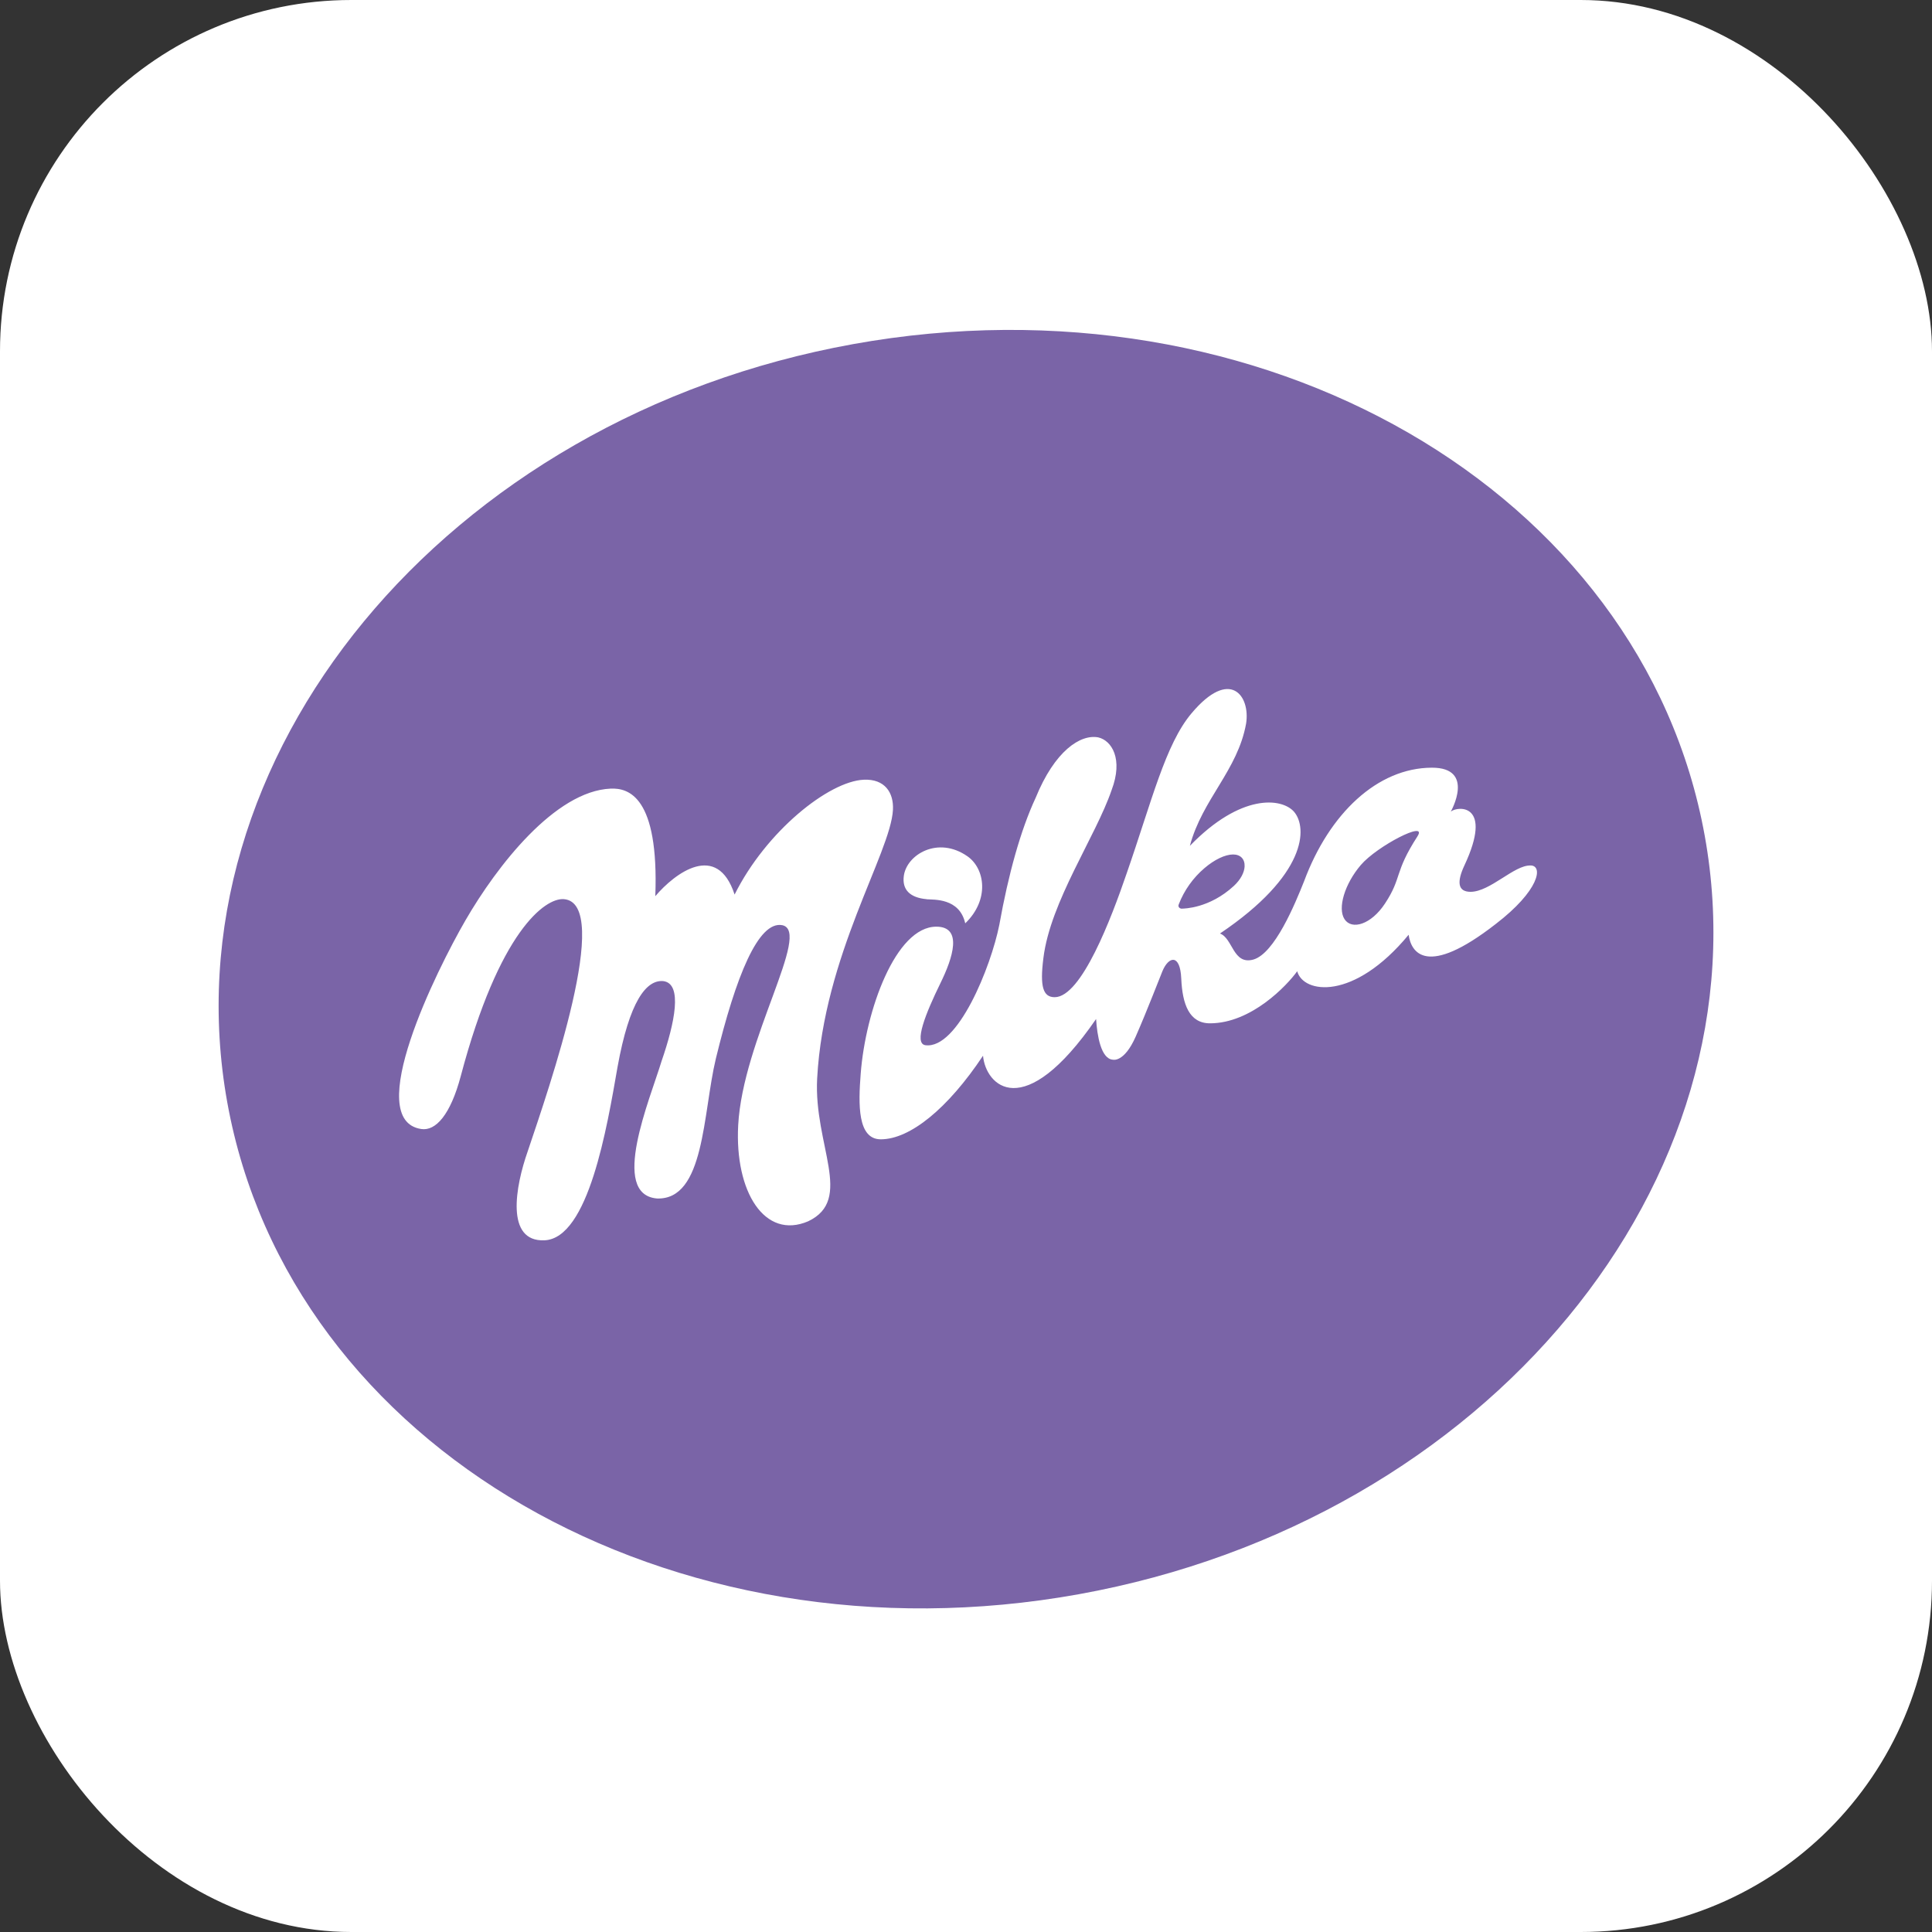
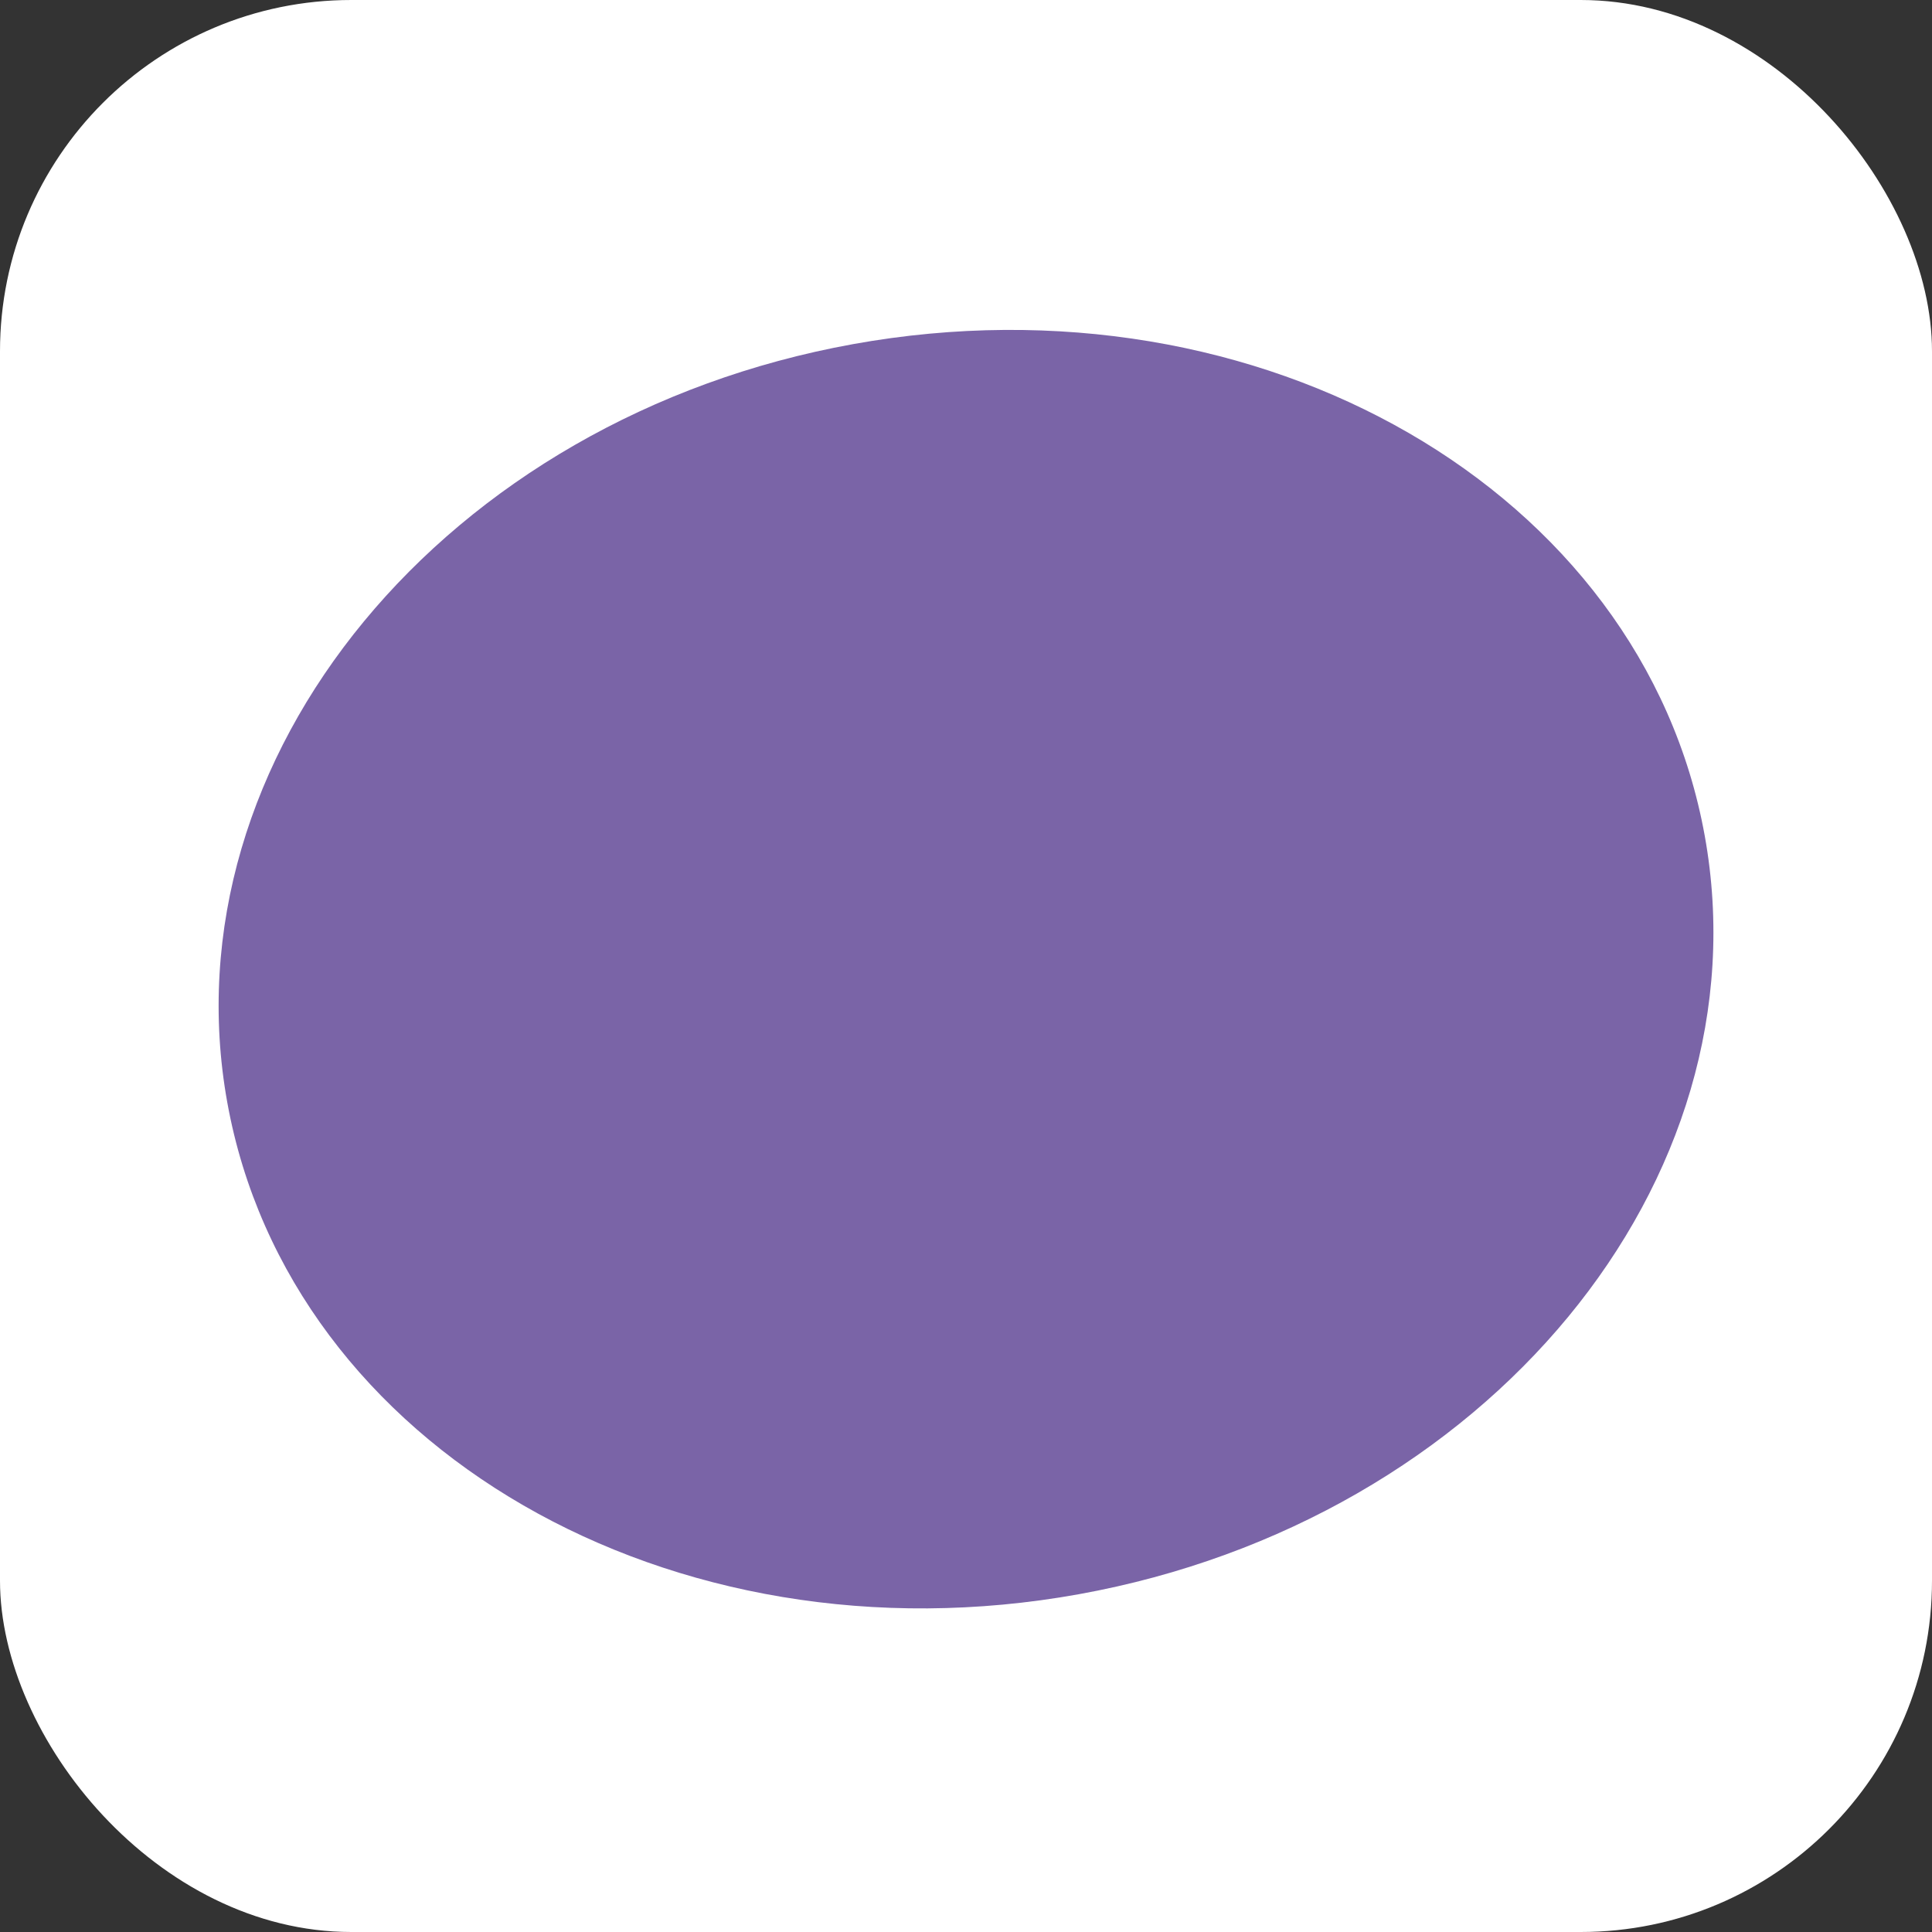
<svg xmlns="http://www.w3.org/2000/svg" width="48" height="48" viewBox="0 0 48 48" fill="none">
  <rect x="0" y="0" width="48" height="48" fill="#333333" stroke="none" />
  <rect width="48" height="48" rx="8.727" fill="white" />
  <g clip-path="url(#clip0_80_11878)">
    <path d="M26.803 39.608C36.94 37.779 43.902 29.343 42.354 20.766C40.806 12.19 31.334 6.72 21.198 8.549C11.062 10.378 4.099 18.814 5.647 27.391C7.195 35.967 16.667 41.437 26.803 39.608Z" fill="#7A64A7" />
-     <path d="M23.022 22.342C23.194 22.357 23.838 22.303 23.981 22.94C24.59 22.354 24.473 21.581 24.038 21.276C23.305 20.762 22.526 21.231 22.455 21.762C22.409 22.104 22.608 22.303 23.023 22.34M38.026 21.503C37.622 21.488 37.025 22.155 36.537 22.157C36.215 22.157 36.191 21.911 36.384 21.499C37.099 19.969 36.231 20.018 36.045 20.163C36.045 20.163 36.665 19.069 35.572 19.073C34.223 19.078 33.027 20.208 32.401 21.891C32.173 22.464 31.668 23.689 31.139 23.84C30.632 23.979 30.633 23.313 30.31 23.193C32.465 21.741 32.49 20.568 32.151 20.169C31.845 19.819 30.827 19.709 29.562 21.015C29.871 19.855 30.749 19.142 30.959 17.977C31.068 17.29 30.564 16.579 29.603 17.722C28.953 18.493 28.616 19.904 27.989 21.707C27.614 22.802 26.87 24.773 26.204 24.775C25.915 24.775 25.832 24.517 25.923 23.802C26.095 22.399 27.222 20.788 27.618 19.628C27.911 18.855 27.62 18.398 27.286 18.32C26.839 18.236 26.203 18.66 25.731 19.82C25.357 20.622 25.052 21.725 24.828 22.976C24.62 24.021 23.795 26.072 22.993 25.968C22.694 25.929 22.998 25.177 23.364 24.428C23.677 23.792 23.922 23.024 23.264 23.023C22.249 23.021 21.504 25.113 21.384 26.673C21.325 27.431 21.3 28.309 21.886 28.306C22.608 28.304 23.546 27.547 24.423 26.229C24.487 26.964 25.424 27.94 27.232 25.317C27.258 25.718 27.35 26.31 27.651 26.328C27.651 26.328 27.929 26.405 28.216 25.754C28.503 25.102 28.816 24.28 28.882 24.124C29.035 23.759 29.321 23.69 29.348 24.313C29.376 24.952 29.547 25.427 30.067 25.424C31.089 25.421 31.974 24.485 32.229 24.13C32.376 24.683 33.631 24.878 34.997 23.224C35.058 23.663 35.438 24.299 37.159 22.958C38.246 22.125 38.342 21.512 38.032 21.502M29.364 22.576C29.326 22.578 29.256 22.544 29.285 22.47C29.422 22.116 29.644 21.808 29.924 21.569C30.172 21.357 30.437 21.23 30.634 21.229C30.821 21.229 30.93 21.343 30.922 21.528C30.914 21.675 30.826 21.852 30.655 22.01C30.047 22.571 29.417 22.573 29.365 22.575M35.217 20.778C34.629 21.688 34.84 21.796 34.409 22.449C34.063 22.974 33.584 23.111 33.405 22.838C33.226 22.565 33.407 21.962 33.809 21.491C34.211 21.02 35.484 20.363 35.217 20.777M20.302 26.796C20.466 23.735 22.128 21.193 22.185 20.121C22.208 19.689 21.979 19.349 21.462 19.372C20.589 19.41 19.031 20.657 18.251 22.225C17.819 20.905 16.773 21.686 16.281 22.265C16.373 19.785 15.615 19.574 15.171 19.593C13.789 19.654 12.346 21.515 11.565 22.864C10.842 24.112 9.001 27.829 10.465 28.05C10.827 28.106 11.193 27.692 11.447 26.737C12.402 23.13 13.544 22.304 14.008 22.339C15.235 22.432 13.65 27.001 13.109 28.61C12.807 29.469 12.549 30.858 13.528 30.815C14.622 30.767 15.081 28.01 15.342 26.512C15.638 24.872 16.057 24.34 16.477 24.375C16.969 24.434 16.763 25.418 16.437 26.362C16.145 27.323 15.143 29.674 16.322 29.776C17.511 29.818 17.459 27.661 17.785 26.302C18.283 24.255 18.84 22.872 19.436 22.986C20.17 23.142 18.454 25.827 18.34 27.958C18.252 29.609 18.997 30.808 20.08 30.342C21.22 29.8 20.214 28.447 20.302 26.794" fill="white" />
  </g>
  <defs>
    <clipPath id="clip0_80_11878">
      <rect width="37.137" height="31.764" fill="white" transform="translate(5.432 8.197)" />
    </clipPath>
  </defs>
</svg>